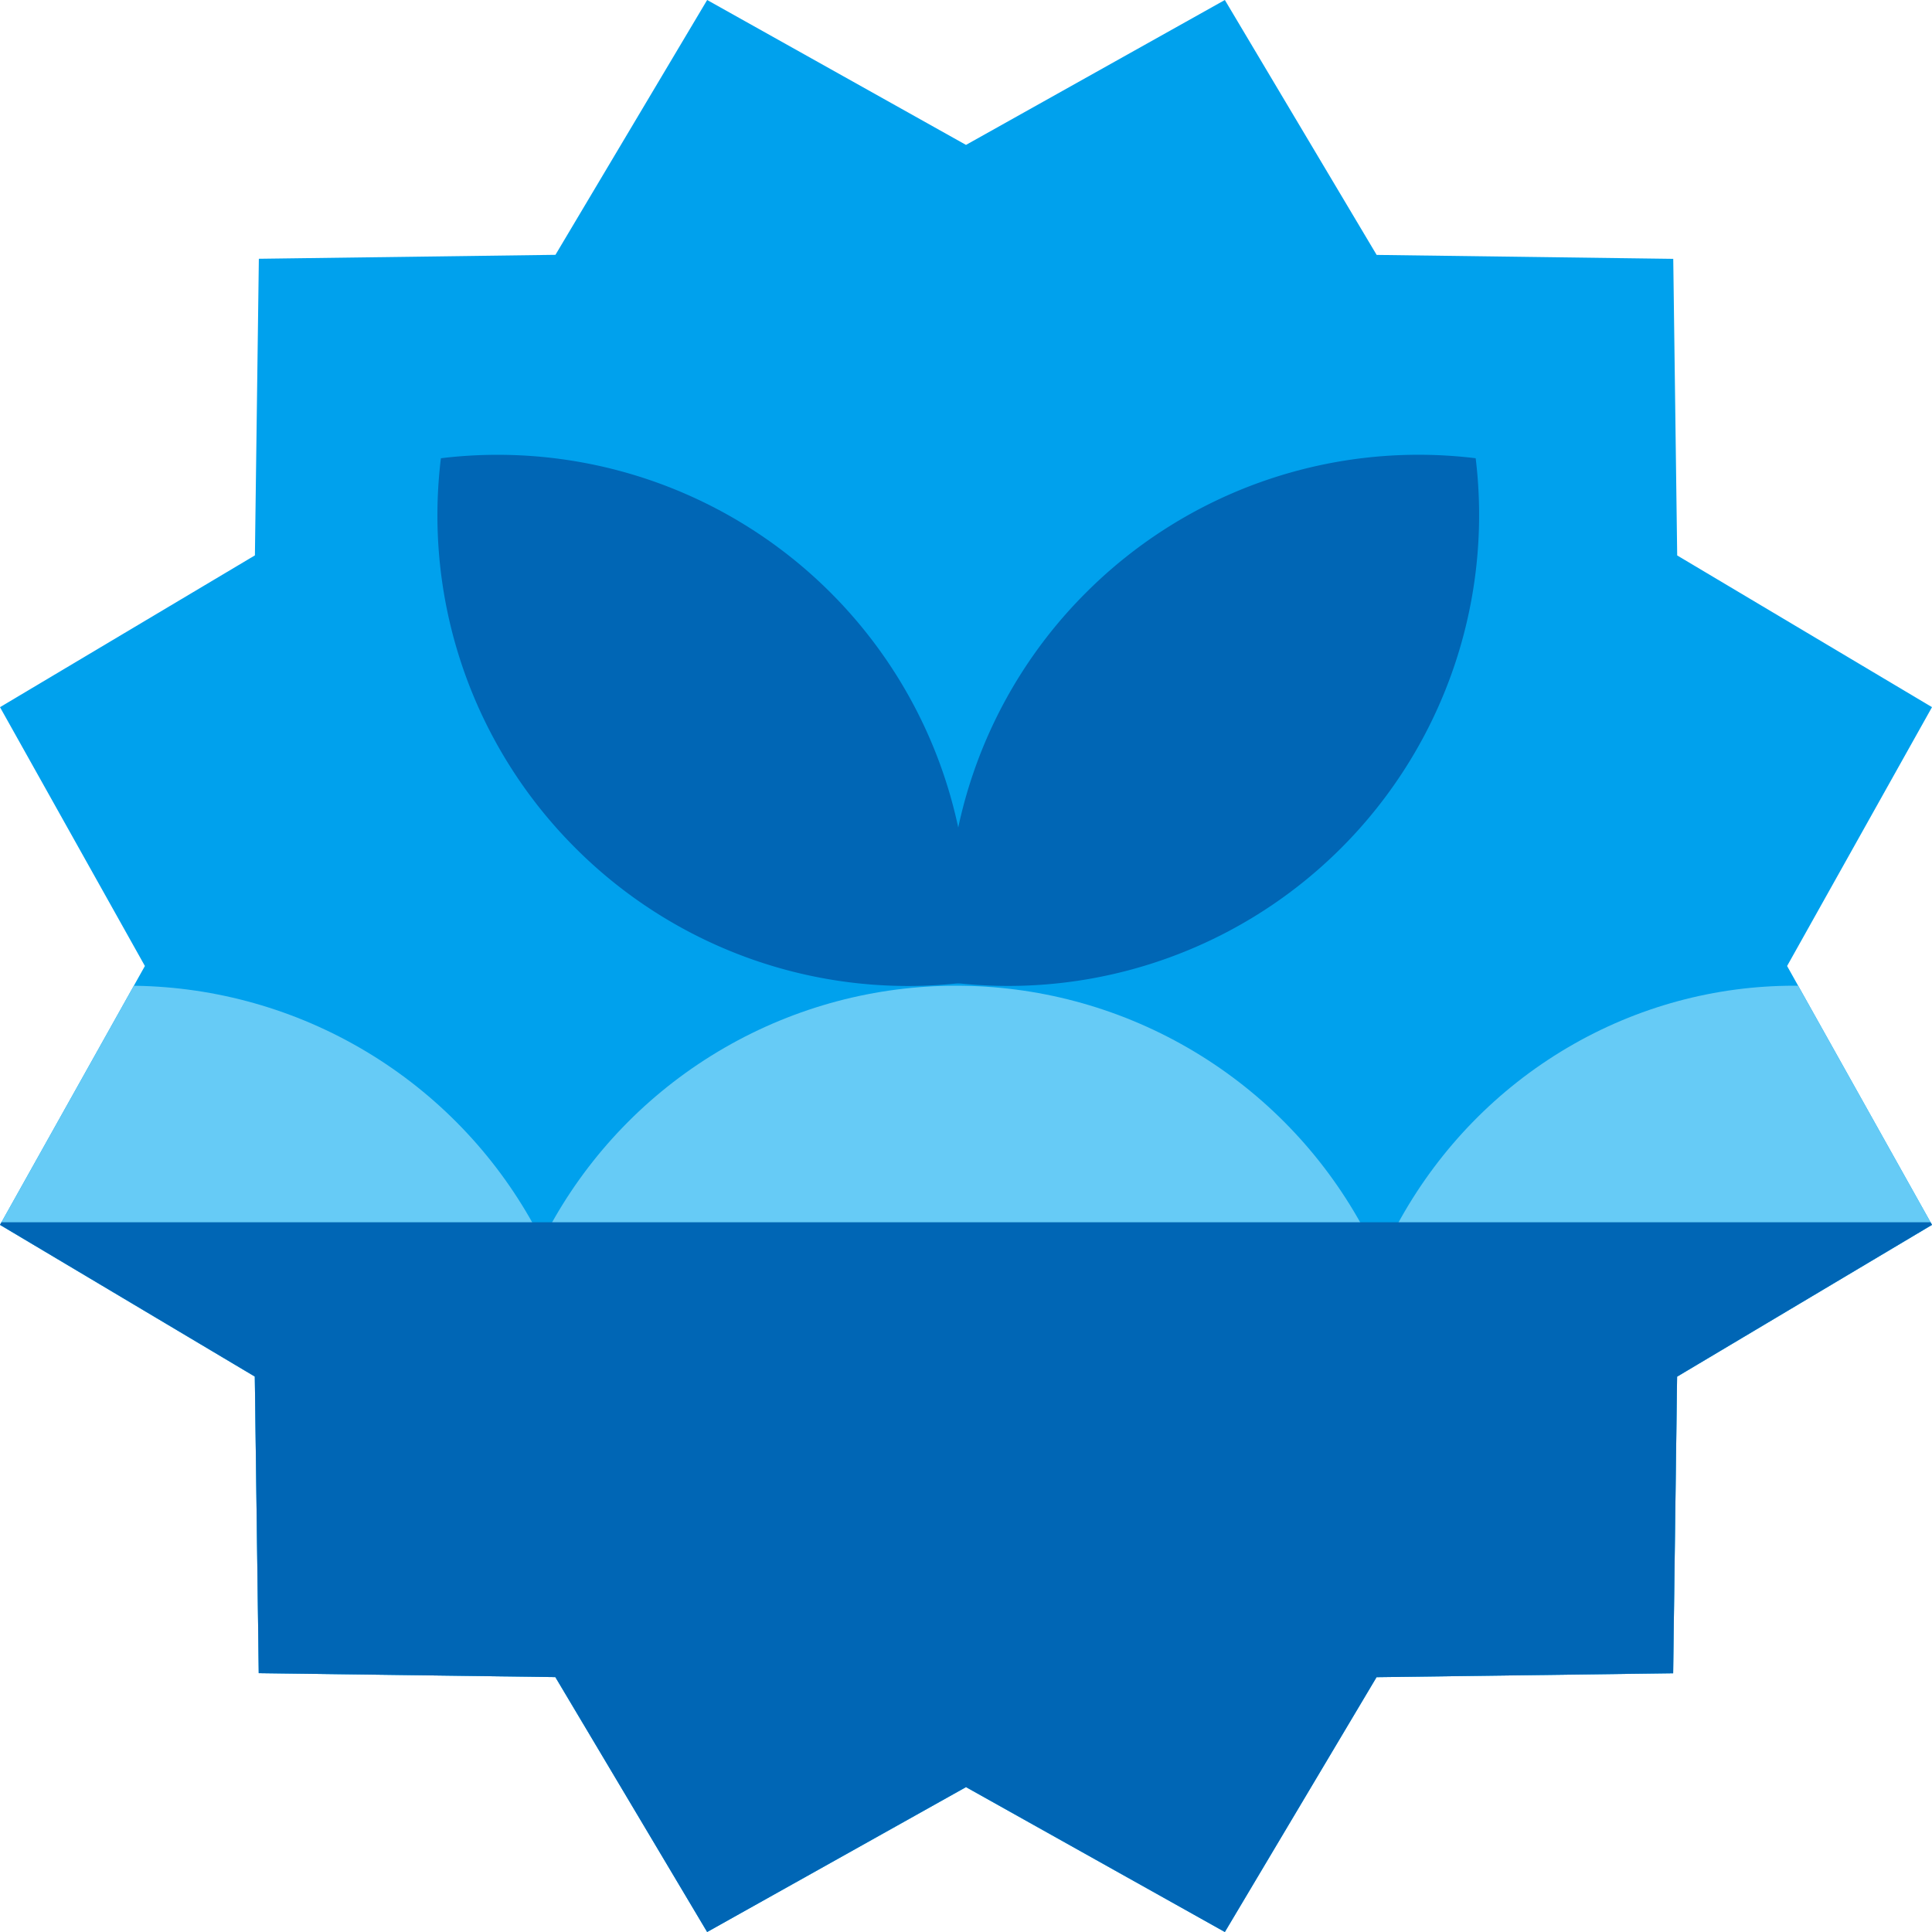
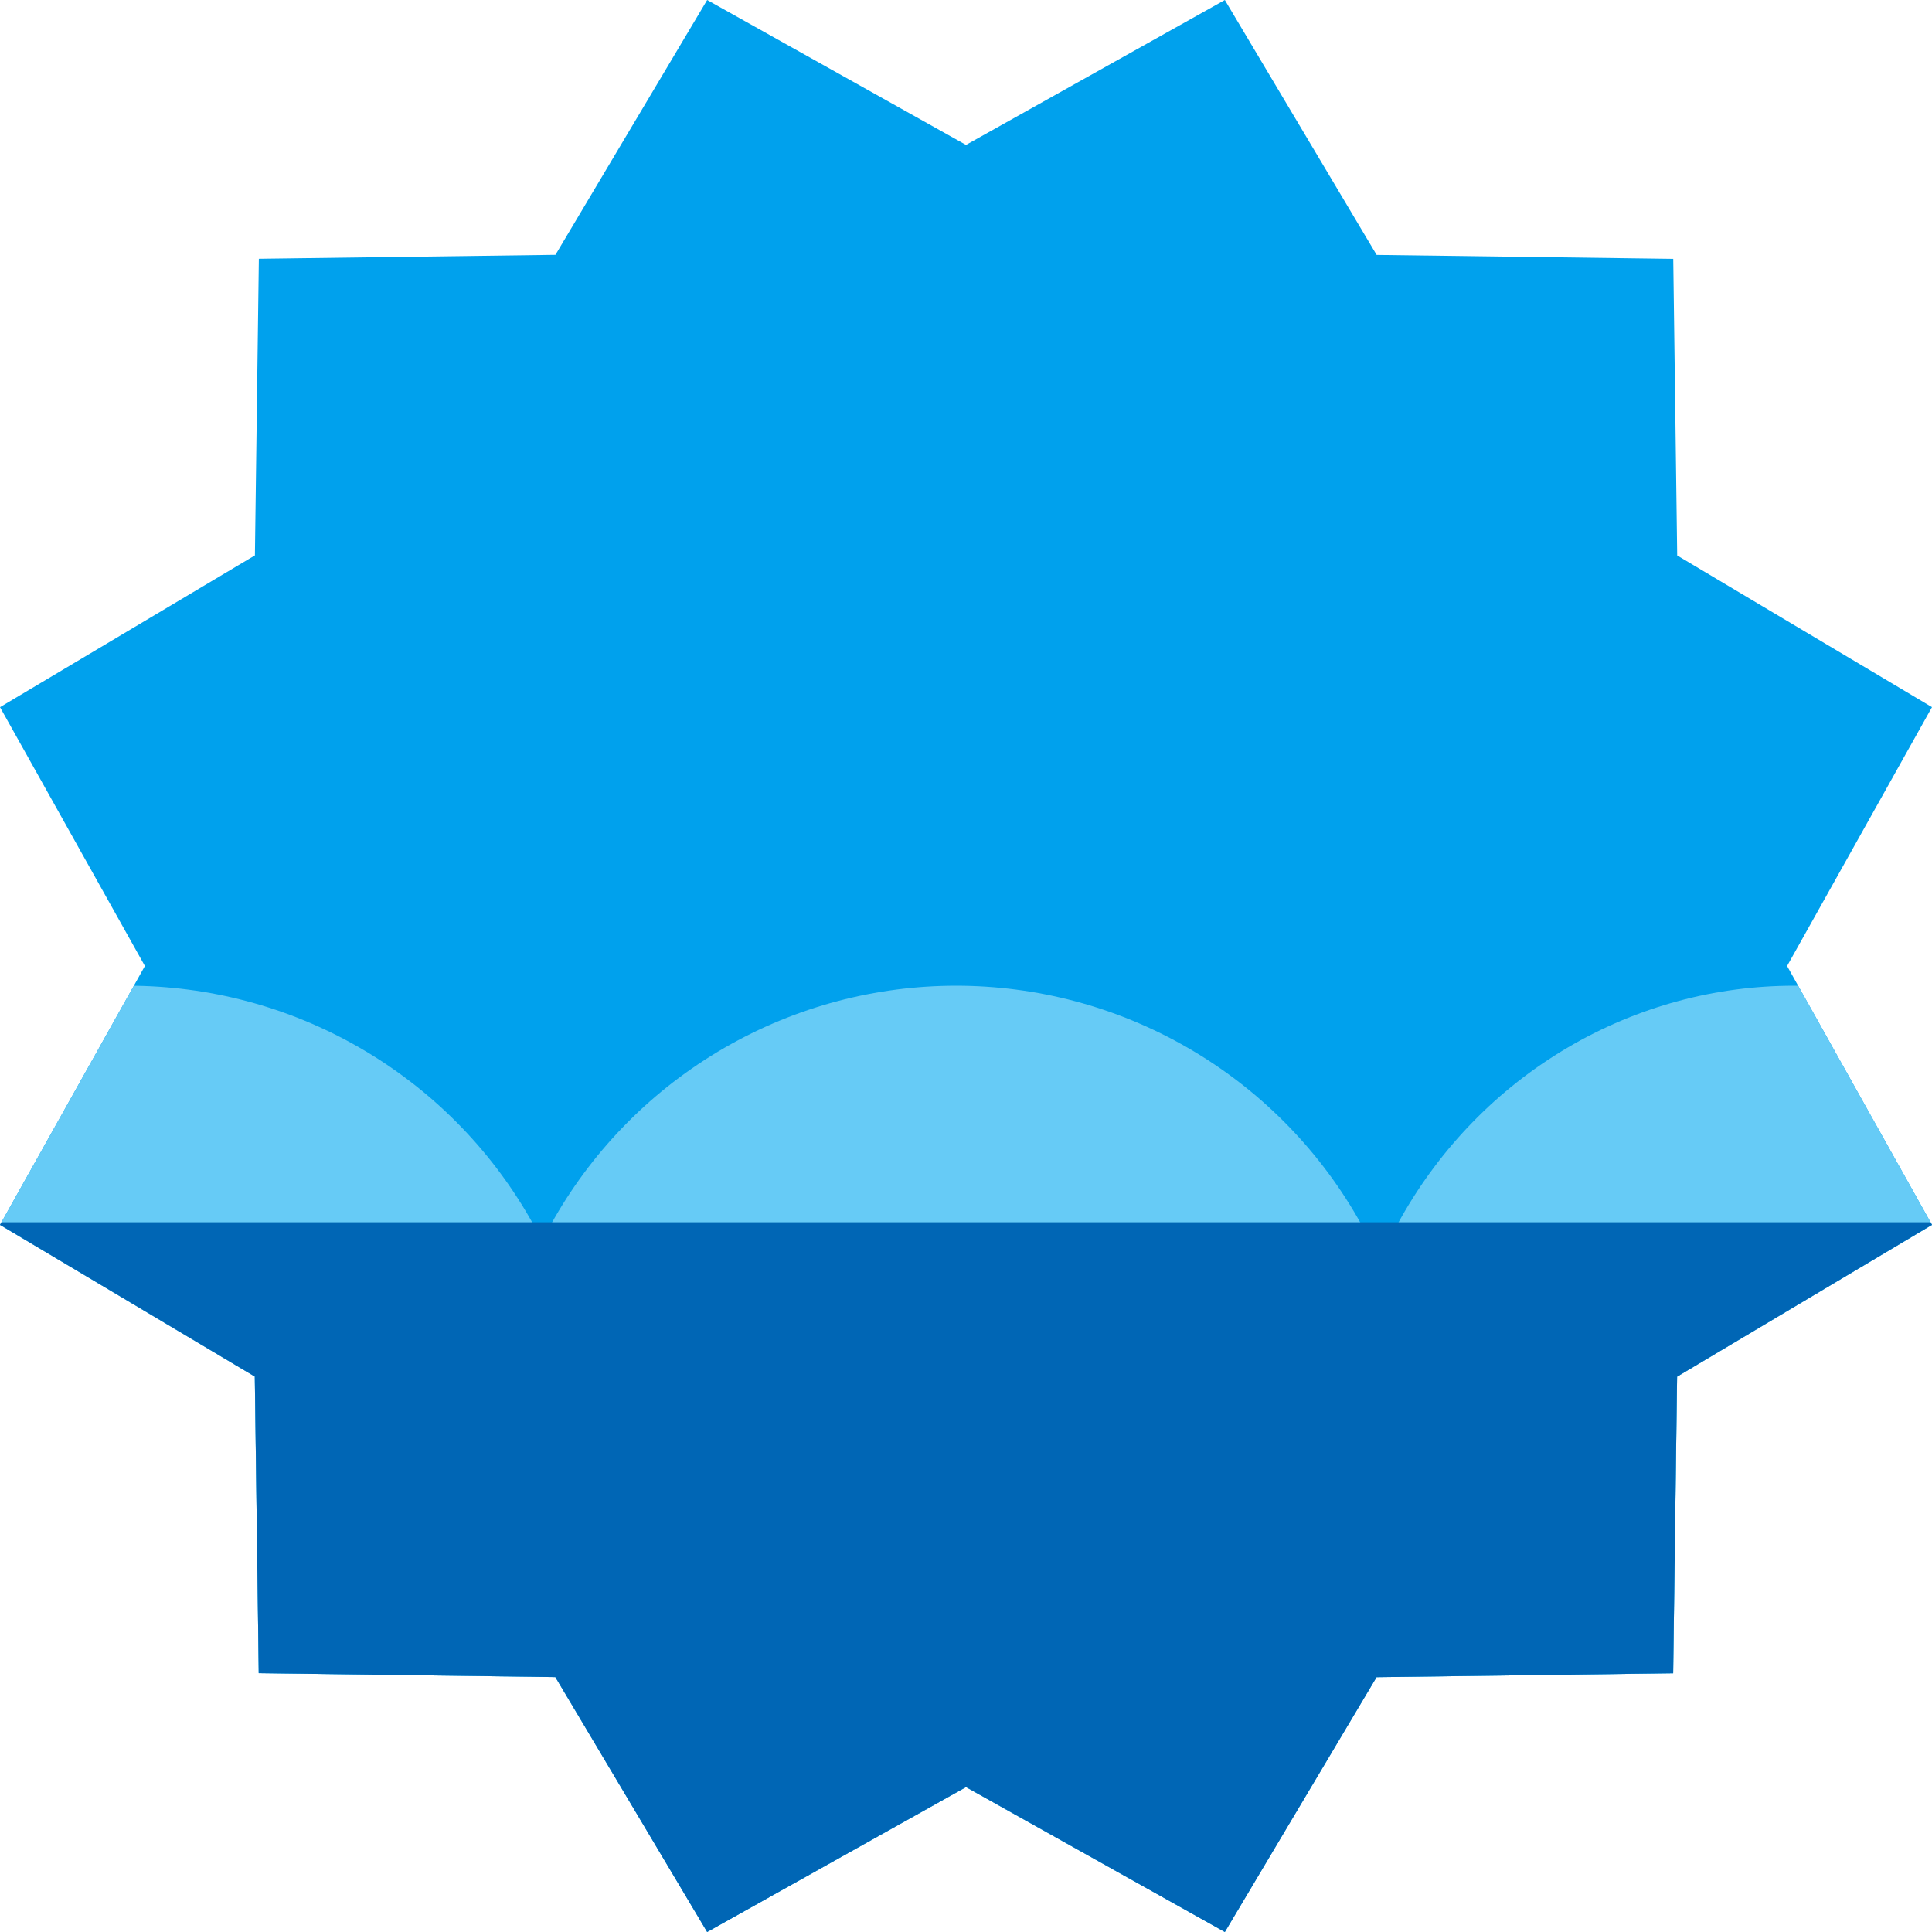
<svg xmlns="http://www.w3.org/2000/svg" width="98" height="98" viewBox="0 0 98 98">
  <defs>
    <style>.a{fill:#a2a2a2;}.b{fill:#00a1ed;}.c{clip-path:url(#a);}.d{fill:#66cbf6;}.e{fill:#0066b5;}</style>
    <clipPath id="a">
      <path class="a" d="M62.13,0l7.7,12.93,15.045.2.2,15.045L98,35.87,90.65,49,98,62.13l-12.93,7.7-.2,15.045-15.045.2L62.13,98,49,90.65,35.87,98l-7.7-12.93-15.045-.2-.2-15.045L0,62.13,7.35,49,0,35.871l12.93-7.7.2-15.045,15.045-.2L35.87,0,49,7.35Z" transform="translate(0 -0.031)" />
    </clipPath>
  </defs>
  <g transform="translate(-593 -966.059)">
    <path class="b" d="M62.13,0l7.7,12.93,15.045.2.2,15.045L98,35.87,90.65,49,98,62.13l-12.93,7.7-.2,15.045-15.045.2L62.13,98,49,90.65,35.87,98l-7.7-12.93-15.045-.2-.2-15.045L0,62.13,7.35,49,0,35.871l12.93-7.7.2-15.045,15.045-.2L35.87,0,49,7.35Z" transform="translate(593 966.059)" />
    <g transform="translate(593 966.09)">
      <g class="c" transform="translate(0 0)">
        <circle class="d" cx="23.5" cy="23.5" r="23.5" transform="translate(25 49.969)" />
        <circle class="d" cx="23.5" cy="23.5" r="23.5" transform="translate(-17 49.969)" />
        <ellipse class="d" cx="23" cy="23.5" rx="23" ry="23.5" transform="translate(68 49.969)" />
        <rect class="e" width="102" height="58" transform="translate(-1 61.969)" />
      </g>
    </g>
    <g transform="translate(641.609 963.059) rotate(45)">
-       <path class="e" d="M0,9.156a23.887,23.887,0,0,1,37.608,0,23.842,23.842,0,0,1-18.8,9.156A23.842,23.842,0,0,1,0,9.156Z" transform="translate(0 27.959)" />
-       <path class="e" d="M0,9.156a23.887,23.887,0,0,1,37.608,0,23.842,23.842,0,0,1-18.8,9.156A23.842,23.842,0,0,1,0,9.156Z" transform="translate(46.271 0) rotate(90)" />
-     </g>
+       </g>
  </g>
</svg>